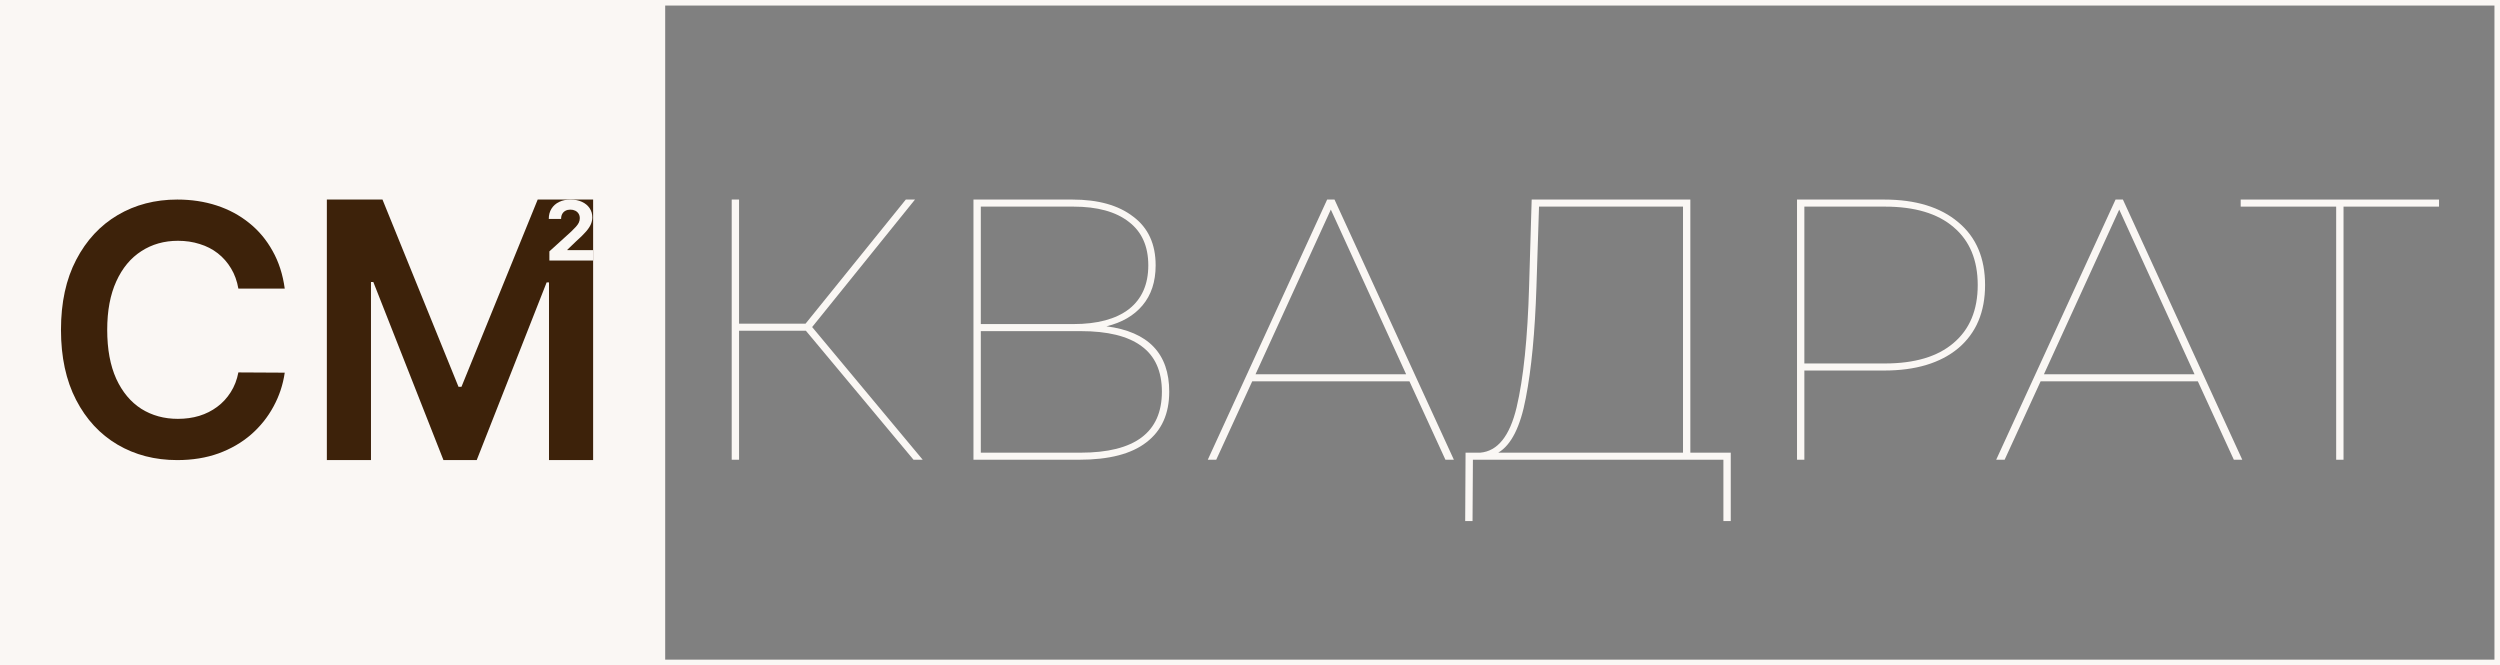
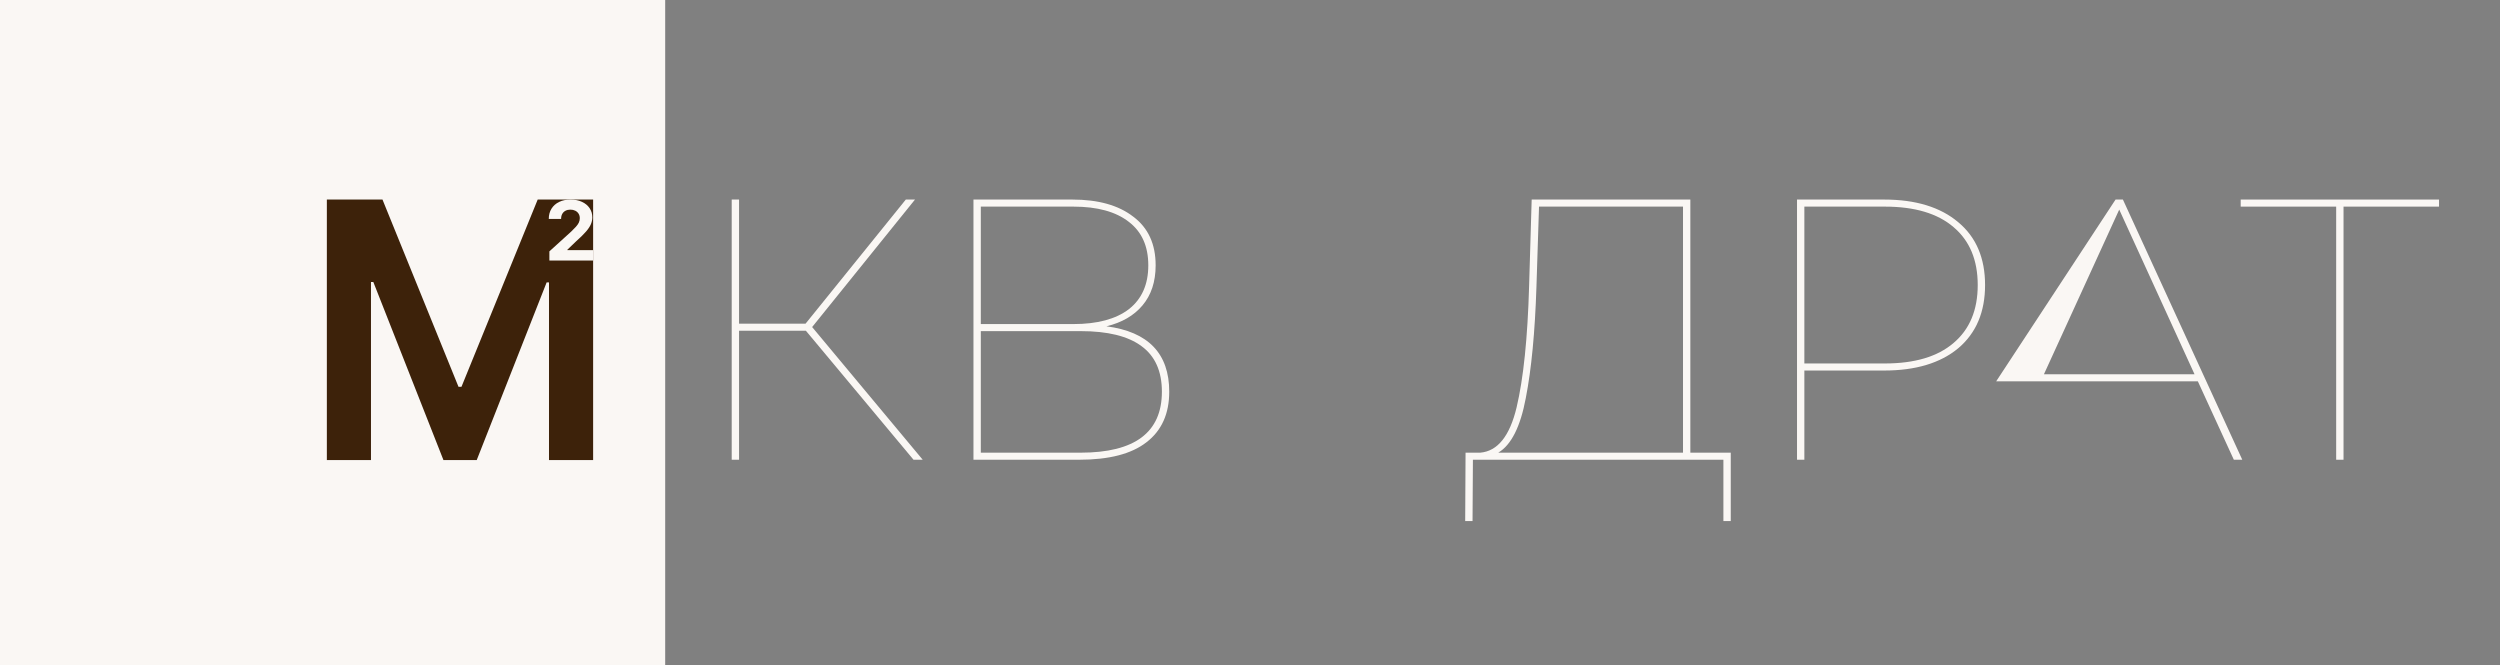
<svg xmlns="http://www.w3.org/2000/svg" width="451" height="120" viewBox="0 0 451 120" fill="none">
  <rect x="0" y="0" width="451" height="120" fill="#808080" stroke="none" />
  <rect width="120" height="120" fill="#FAF7F4" />
  <path d="M145.385 59.669H133.325V82.936H132V36H133.325V58.395H145.318L163.408 36H165.064L146.511 58.999L166.456 82.936H164.799L145.385 59.669Z" fill="#FAF7F4" />
  <path d="M199.599 58.865C207.153 59.848 210.93 63.782 210.93 70.666C210.93 74.644 209.561 77.684 206.822 79.785C204.127 81.886 200.085 82.936 194.696 82.936H175.613V36H193.437C198.12 36 201.786 37.028 204.436 39.084C207.131 41.096 208.478 44.024 208.478 47.868C208.478 50.819 207.683 53.232 206.093 55.11C204.547 56.943 202.382 58.194 199.599 58.865ZM176.938 58.462H193.636C197.965 58.462 201.3 57.568 203.641 55.78C205.983 53.948 207.153 51.31 207.153 47.868C207.153 44.426 205.983 41.811 203.641 40.023C201.3 38.19 197.965 37.274 193.636 37.274H176.938V58.462ZM194.961 81.662C204.724 81.662 209.605 77.997 209.605 70.666C209.605 66.956 208.368 64.207 205.894 62.419C203.465 60.63 199.82 59.736 194.961 59.736H176.938V81.662H194.961Z" fill="#FAF7F4" />
-   <path d="M254.261 68.788H225.902L219.408 82.936H217.884L239.419 36H240.744L262.279 82.936H260.755L254.261 68.788ZM253.665 67.514L240.082 37.81L226.498 67.514H253.665Z" fill="#FAF7F4" />
  <path d="M312.228 81.662V94H310.902V82.936H265.713L265.646 94H264.321L264.387 81.662H267.038C270.174 81.394 272.361 78.667 273.598 73.482C274.834 68.252 275.585 60.966 275.85 51.623L276.314 36H304.939V81.662H312.228ZM277.176 51.69C276.911 59.915 276.27 66.62 275.254 71.806C274.282 76.991 272.626 80.277 270.285 81.662H303.614V37.274H277.64L277.176 51.69Z" fill="#FAF7F4" />
  <path d="M339.886 36C345.584 36 350.046 37.363 353.27 40.09C356.495 42.772 358.107 46.55 358.107 51.422C358.107 56.294 356.495 60.094 353.27 62.821C350.046 65.503 345.584 66.844 339.886 66.844H325.507V82.936H324.182V36H339.886ZM340.018 65.57C345.408 65.57 349.538 64.341 352.409 61.882C355.325 59.423 356.782 55.937 356.782 51.422C356.782 46.907 355.325 43.42 352.409 40.962C349.538 38.503 345.408 37.274 340.018 37.274H325.507V65.57H340.018Z" fill="#FAF7F4" />
-   <path d="M396.489 68.788H368.129L361.636 82.936H360.112L381.647 36H382.972L404.507 82.936H402.983L396.489 68.788ZM395.893 67.514L382.309 37.81L368.726 67.514H395.893Z" fill="#FAF7F4" />
+   <path d="M396.489 68.788H368.129H360.112L381.647 36H382.972L404.507 82.936H402.983L396.489 68.788ZM395.893 67.514L382.309 37.81L368.726 67.514H395.893Z" fill="#FAF7F4" />
  <path d="M440 37.274H422.772V82.936H421.447V37.274H404.219V36H440V37.274Z" fill="#FAF7F4" />
-   <path d="M51.366 52.061H43.002C42.763 50.691 42.324 49.477 41.682 48.42C41.041 47.348 40.244 46.44 39.29 45.695C38.335 44.95 37.247 44.392 36.025 44.02C34.817 43.632 33.512 43.439 32.111 43.439C29.621 43.439 27.415 44.064 25.491 45.315C23.568 46.551 22.062 48.368 20.974 50.766C19.886 53.148 19.341 56.06 19.341 59.5C19.341 63 19.886 65.948 20.974 68.346C22.077 70.729 23.583 72.531 25.491 73.752C27.415 74.958 29.614 75.561 32.089 75.561C33.46 75.561 34.742 75.383 35.935 75.025C37.143 74.653 38.224 74.109 39.178 73.394C40.147 72.68 40.959 71.801 41.615 70.759C42.286 69.716 42.748 68.525 43.002 67.184L51.366 67.229C51.053 69.403 50.374 71.444 49.331 73.35C48.302 75.256 46.953 76.939 45.283 78.398C43.613 79.843 41.66 80.975 39.424 81.794C37.187 82.598 34.705 83 31.977 83C27.951 83 24.358 82.069 21.198 80.208C18.037 78.346 15.547 75.658 13.728 72.144C11.909 68.629 11 64.414 11 59.5C11 54.571 11.917 50.356 13.751 46.856C15.585 43.342 18.082 40.654 21.242 38.792C24.403 36.931 27.981 36 31.977 36C34.526 36 36.897 36.357 39.088 37.072C41.28 37.787 43.233 38.837 44.947 40.222C46.662 41.592 48.071 43.275 49.174 45.27C50.292 47.251 51.023 49.515 51.366 52.061Z" fill="#3D220A" />
  <path d="M58.964 36H69L82.713 69.776H83.25L97 36H107V83H99.039V50.944H98.614L86 83H80L67.35 50.877H66.925V83H58.964V36Z" fill="#3D220A" />
  <path d="M99.108 47V45.347L103.049 41.77C103.384 41.452 103.665 41.166 103.892 40.912C104.123 40.657 104.297 40.408 104.416 40.165C104.535 39.917 104.595 39.651 104.595 39.365C104.595 39.047 104.521 38.773 104.373 38.543C104.225 38.31 104.023 38.132 103.768 38.008C103.512 37.881 103.222 37.817 102.897 37.817C102.559 37.817 102.263 37.885 102.011 38.019C101.759 38.153 101.564 38.346 101.427 38.596C101.29 38.847 101.222 39.146 101.222 39.492H99C99 38.782 99.164 38.165 99.492 37.643C99.82 37.12 100.279 36.715 100.87 36.429C101.461 36.143 102.142 36 102.914 36C103.706 36 104.396 36.138 104.984 36.413C105.575 36.685 106.034 37.063 106.362 37.547C106.69 38.031 106.854 38.586 106.854 39.211C106.854 39.621 106.771 40.025 106.605 40.424C106.443 40.824 106.153 41.267 105.735 41.754C105.317 42.238 104.728 42.819 103.968 43.498L102.351 45.05V45.124H107V47H99.108Z" fill="#FAF7F4" />
-   <rect x="0.5" y="0.5" width="450" height="119" stroke="#FAF7F4" />
</svg>